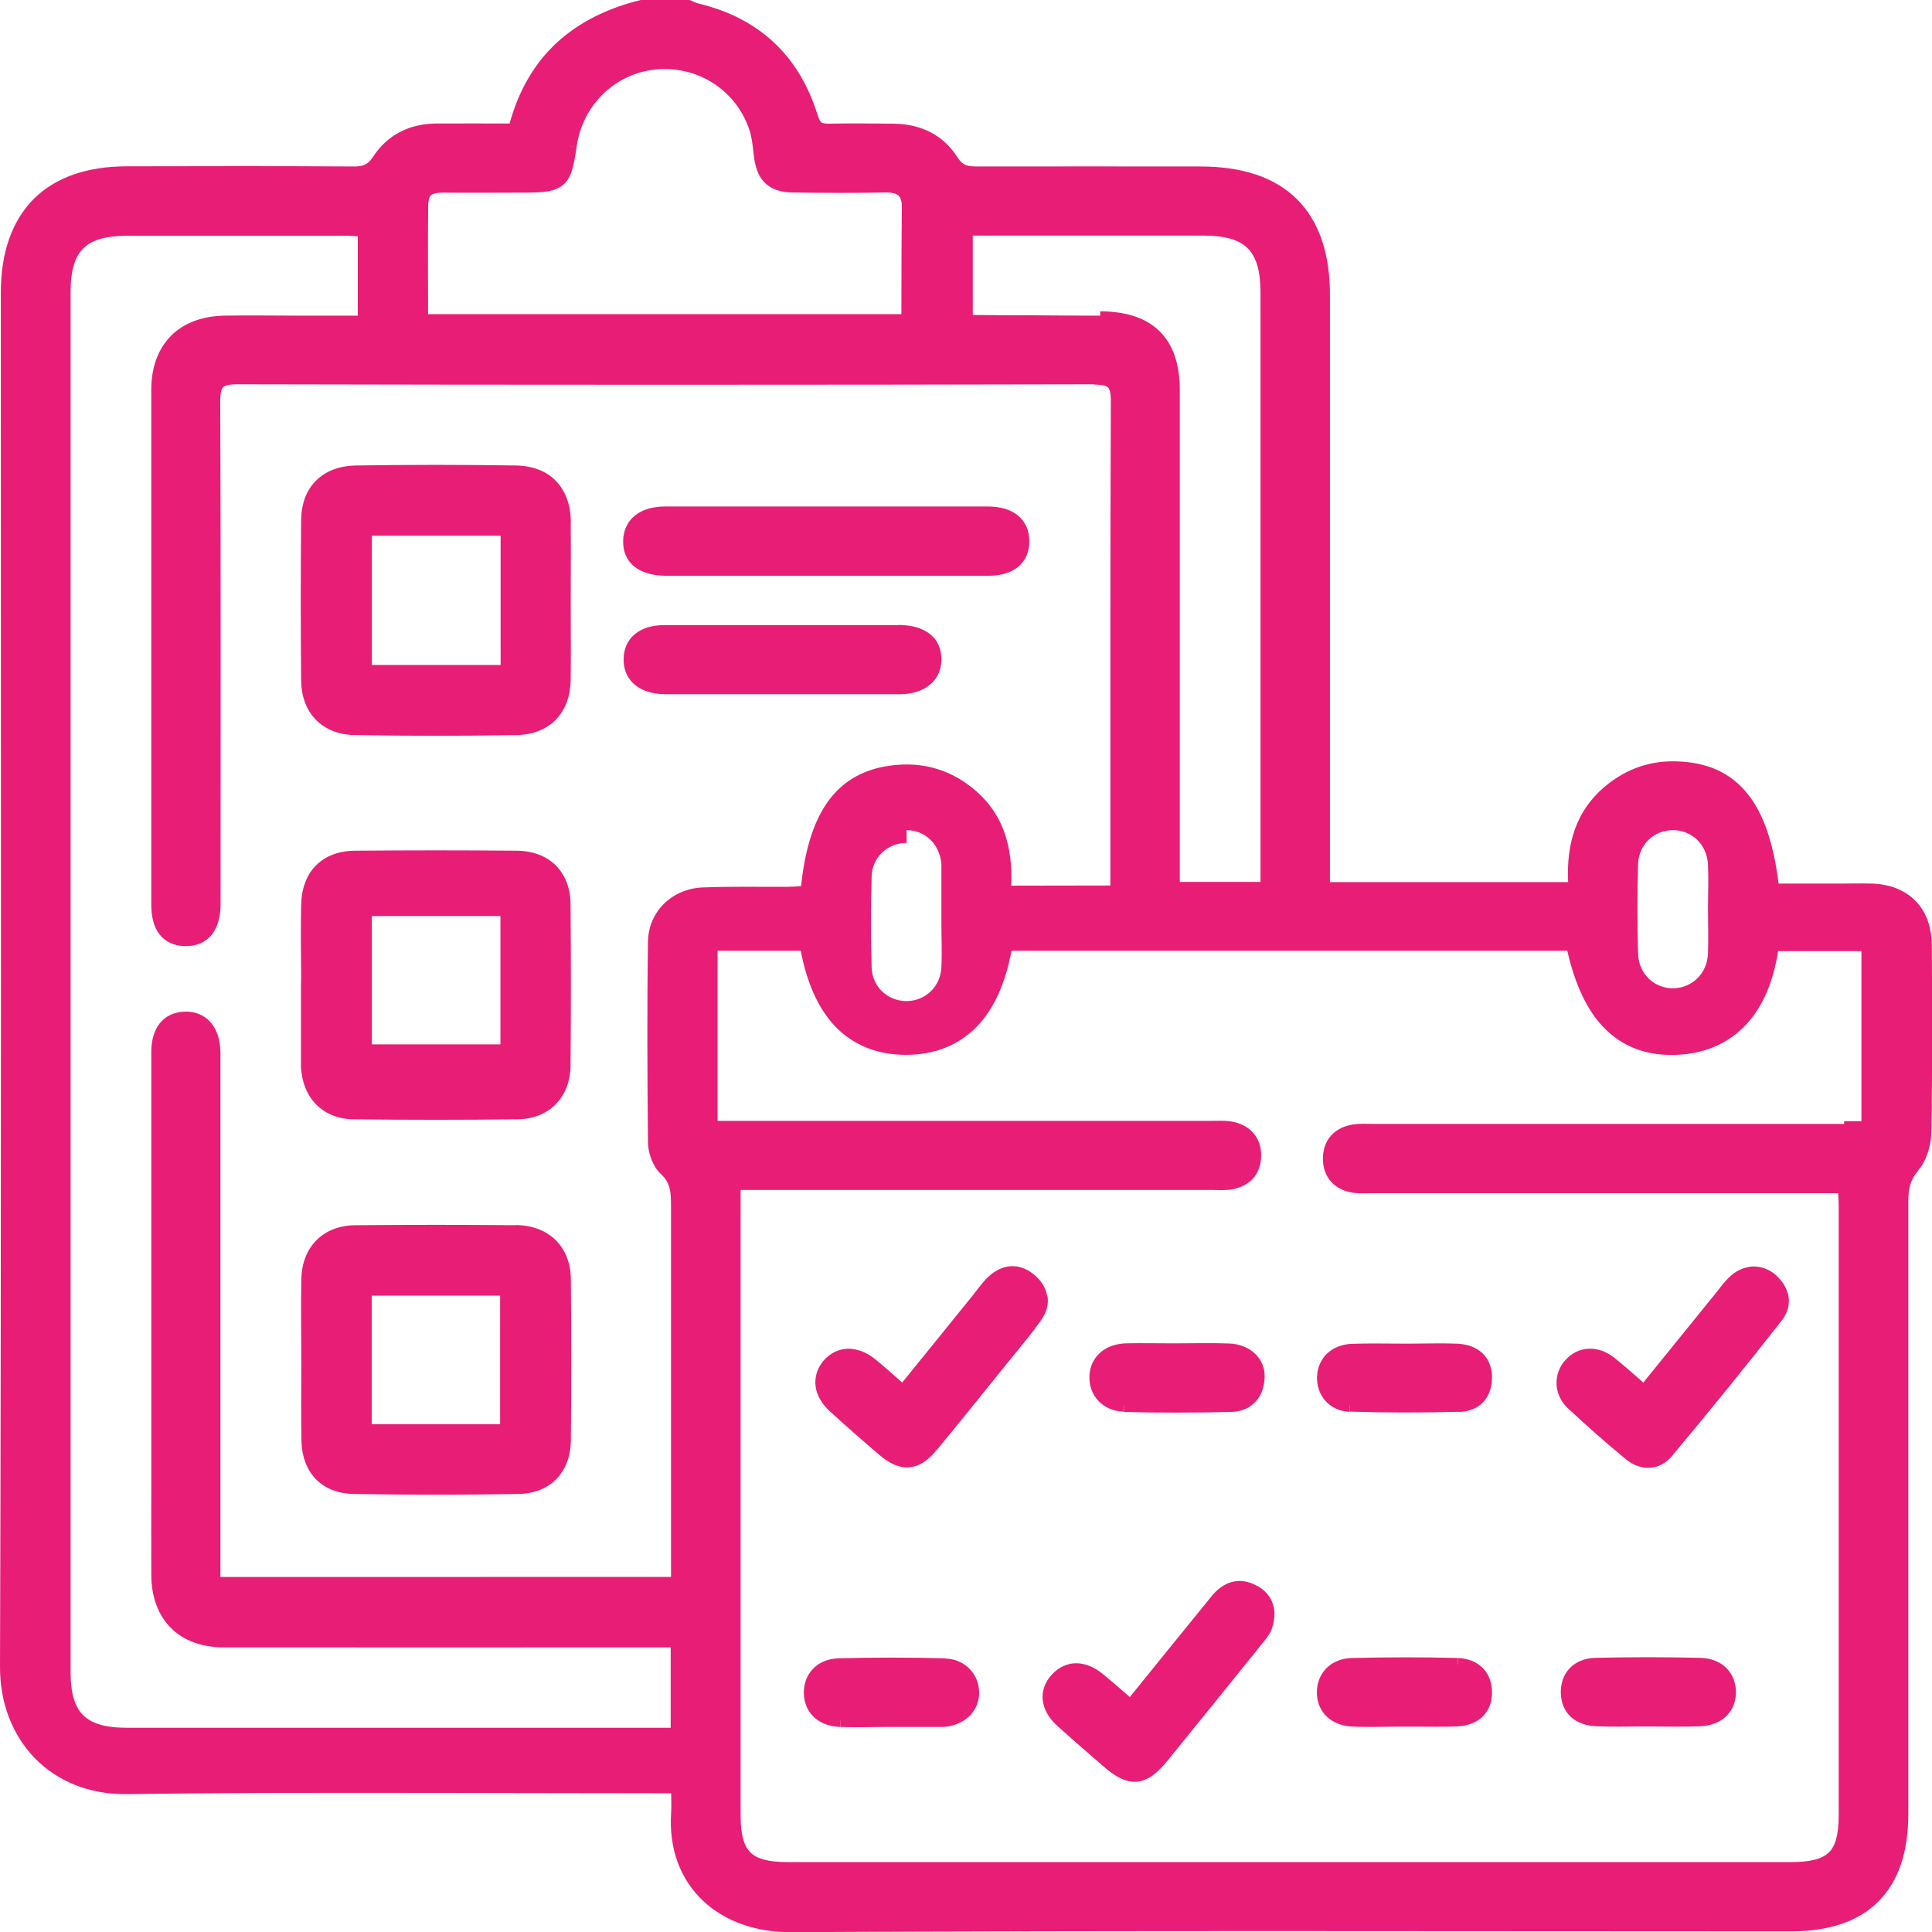
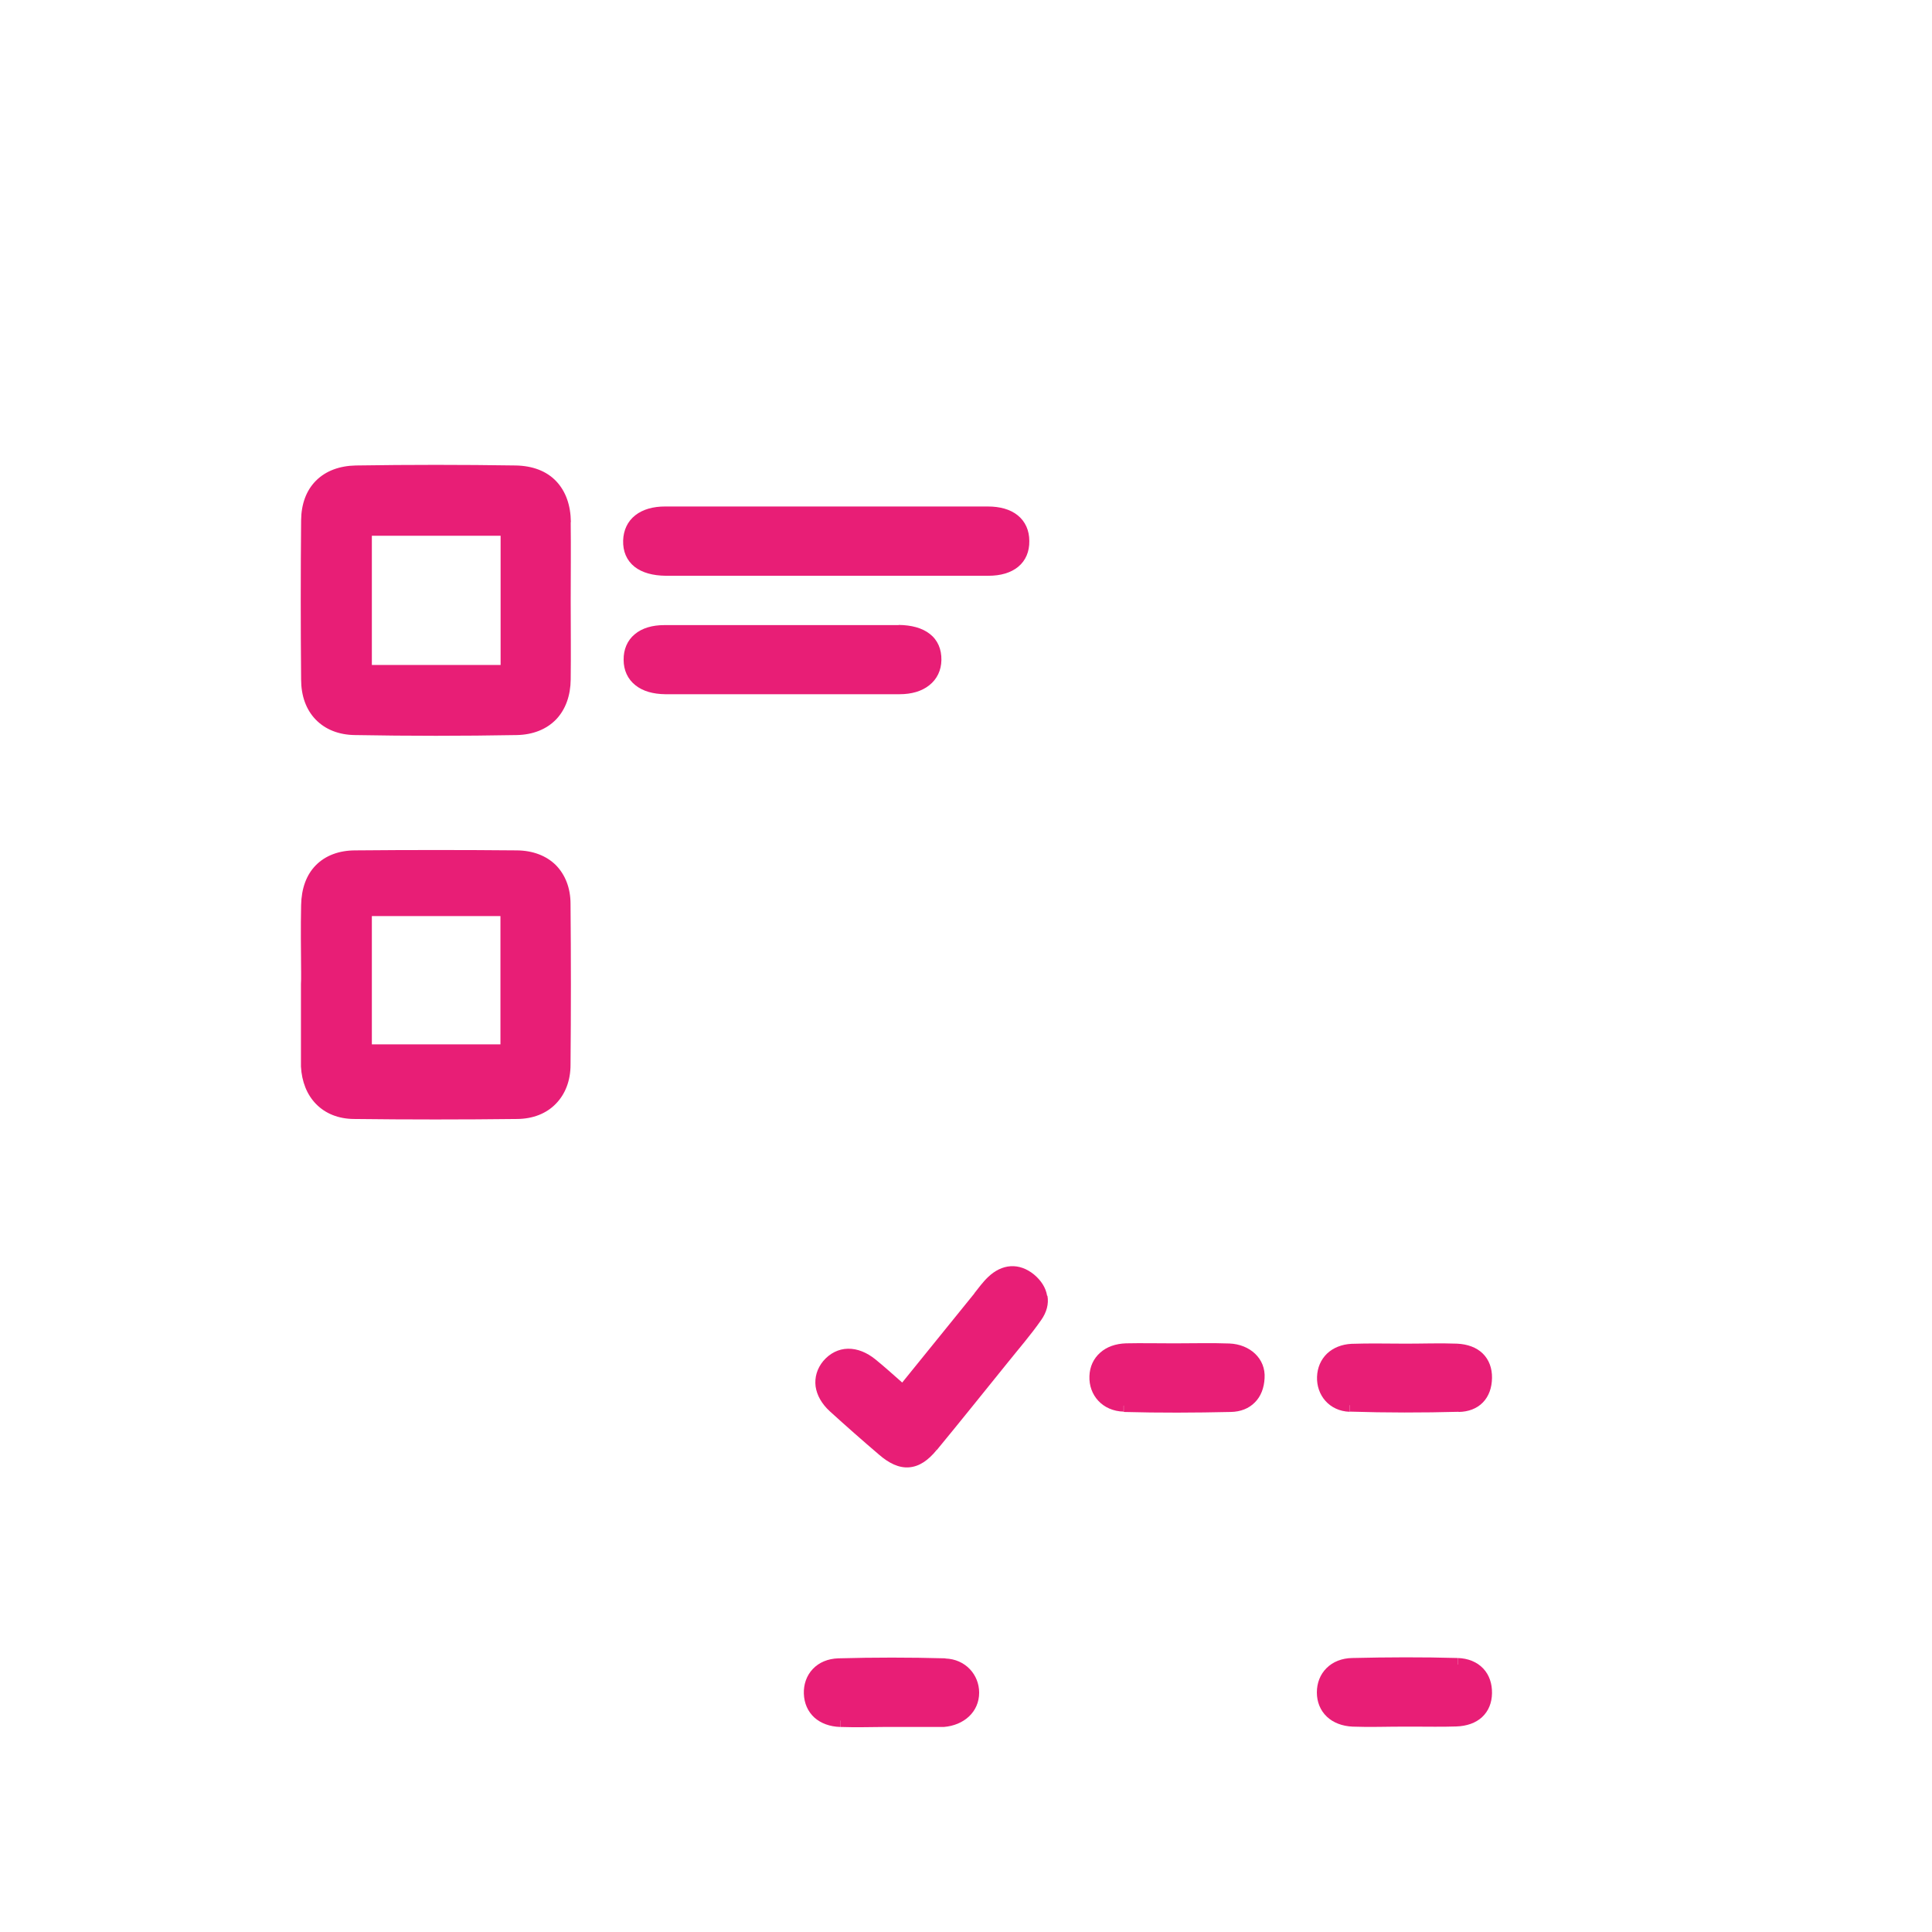
<svg xmlns="http://www.w3.org/2000/svg" id="Layer_2" data-name="Layer 2" viewBox="0 0 118.25 118.26">
  <defs>
    <style>
      .cls-1 {
        fill: #e81e76;
      }
    </style>
  </defs>
  <g id="Layer_1-2" data-name="Layer 1">
    <g>
      <polygon class="cls-1" points="100.26 52.9 100.26 52.9 99.86 52.89 100.26 52.9" />
-       <path class="cls-1" d="M118.23,57.81h0c0-1.1-.35-2.02-1-2.68-.65-.66-1.58-1.02-2.67-1.05h0c-.66-.02-1.33,0-1.97,0h-3.73c-.3-2.41-.89-4.23-1.88-5.47-1.05-1.33-2.51-1.96-4.37-2.01-1.57-.05-2.98.43-4.21,1.4h0c-1.98,1.57-2.53,3.69-2.42,5.99h-14.58V18.05h0s-.4,0-.4,0h.4c0-2.52-.66-4.51-2.02-5.86-1.36-1.35-3.36-2-5.91-2h0c-4.56,0-9.13-.01-13.69,0v.4h0v-.4h0c-.31,0-.52-.03-.69-.1-.16-.07-.31-.19-.48-.45h0c-.9-1.42-2.3-2.06-3.94-2.07h0c-1.3-.01-2.61-.03-3.93,0-.29,0-.4-.04-.46-.08-.07-.05-.15-.16-.24-.46h0c-1.13-3.63-3.58-5.93-7.31-6.82h0c-.06-.01-.12-.04-.2-.07-.06-.03-.18-.08-.27-.12l-.15.37h0l.15-.37-.07-.03h-2.93c-2.07.5-3.81,1.36-5.19,2.63-1.35,1.25-2.32,2.9-2.88,4.94-1.48,0-3-.01-4.52,0h0v.36s0,.04,0,.04v-.4c-1.61.02-2.96.69-3.84,2.04h0c-.17.26-.32.39-.48.47-.16.08-.37.12-.67.12h0v.38s0,.02,0,.02h0v-.4c-4.64-.03-9.28-.02-13.92-.01h0c-2.43,0-4.38.68-5.71,2.01C.72,13.54.05,15.48.05,17.91.05,45.96.09,74.01,0,102.05c0,2.19.76,4.14,2.12,5.55,1.37,1.41,3.32,2.24,5.64,2.21h0v-.36s0-.04,0-.04v.4c10.78-.14,21.55-.05,32.33-.05h.99c0,.46.02.79,0,1.14h0c-.16,2.28.58,4.14,1.93,5.42,1.34,1.28,3.26,1.95,5.4,1.94h0c20.4-.11,40.8-.05,61.21-.05,2.3,0,4.12-.59,5.35-1.83,1.24-1.24,1.83-3.05,1.83-5.36h0c0-12.5,0-24.99,0-37.49h-.4s.02,0,.02,0h.38c0-.77.11-1.32.62-1.9l-.3-.27h0s.01.01.01.01l.28.25h0c.54-.61.79-1.58.8-2.35h0c.07-3.83.05-7.65.03-11.47ZM21.18,14.03h0s0,0,0,0h0ZM112.87,68.79h-28.82c-.34,0-.79-.03-1.21.03h0c-.55.08-1.02.3-1.36.67-.34.37-.51.87-.51,1.43,0,.56.17,1.05.52,1.43.34.37.82.58,1.37.66h0c.38.05.79.02,1.09.02h28.56c.02.29.03.56.03.81v37.26c0,1.22-.21,1.89-.6,2.28-.4.39-1.09.59-2.32.59h-61.44c-1.19,0-1.86-.21-2.25-.59-.39-.39-.6-1.05-.6-2.23v-37.26h0v-.02h0v-.02h0v-.02h0v-.02h0v-.02h0v-.02h0v-.02h0v-.02h0v-.02h0v-.02h0v-.02h0v-.02h0v-.02h0v-.02h0v-.02h0v-.02h0v-.02h0v-.02h0v-.02h0v-.02h0v-.02h0v-.02h0v-.02h0v-.02h0v-.02h0v-.02h0v-.02h0v-.02h0v-.02h0v-.02h0v-.02h0v-.02h0v-.02h0v-.02h0v-.02h0v-.02h0v-.02h0v-.02h0v-.02h0v-.02h0v-.02h0v-.02h0v-.02h0v-.02h0v-.02h0v-.02h0v-.02h0v-.02h0v-.02h0v-.02h0v-.02h0v-.02h0v-.02h0s1.05,0,1.05,0h27.84c.29,0,.71.03,1.09-.02h0s0,0,0,0h0c.55-.08,1.03-.3,1.37-.67.34-.37.51-.86.51-1.42s-.17-1.05-.52-1.42c-.34-.37-.82-.59-1.37-.67h0s0,0,0,0c0,0,0,0,0,0h0c-.41-.06-.87-.03-1.21-.03h-30.17v-10.41h5.09c.38,1.97,1.07,3.54,2.11,4.63,1.11,1.15,2.57,1.74,4.33,1.74,1.75,0,3.22-.58,4.34-1.73,1.05-1.08,1.75-2.66,2.12-4.64h34.02c.47,2.08,1.22,3.69,2.3,4.77,1.15,1.15,2.62,1.67,4.38,1.6h0c1.74-.07,3.19-.7,4.27-1.86,1.01-1.08,1.66-2.62,1.95-4.49h5.1v10.41h-1.06ZM75.26,72.61h0,0ZM55.48,50.41v.4s0,0,0,0c1.14,0,2.04.86,2.14,2.08,0,.08,0,.14,0,.2h0v.02h0v.02h0v.02h0v.02h0v.02h0v.02h0v.02h0v.02h0v.02h0v.02h0v.02h0v.02h0v.02h0v.02h0v.02h0v.02h0v.02h0v.02h0v.02h0v.02h0v.02h0v.02h0v.02h0v.02h0v.02h0v.02h0v.02h0v.02h0v.02h0v.02h0v.02h0v.02h0v.02h0v.02h0v.02h0v.02h0v.02h0v.02h0v.02h0v.02h0v.02h0v.02h0v.02h0v.02h0v.02h0v.02h0v.02h0v.02h0v.02h0v.02h0v.02h0v.02h0v.02h0v.02h0v.02h0v.02h0v.02h0v.02h0v.02h0v.02h0v.02h0v.02h0v.02h0v.02h0v.02h0v.02h0v.02h0v.02h0v.02h0v.02h0v.02h0v.02h0v.02h0v.02h0v.02h0v.02h0v.02h0v.02h0v.02h0v.02h0v.02h0v.02h0v.02h0v.02h0v.02h0v.02h0v.02h0v.02h0v.02h0v.02h0v.02h0v.02h0v.02h0v.02h0v.02h0v.02h0v.02h0v.02h0v.02h0v.02h0v.02h0v.02h0v.02h0v.02h0v.02h0v.02h0v.02h0v.02h0v.02h0v.02h0v.02h0v.02h0v.02h0v.02h0v.02h0v.02h0v.02h0v.02h0v.02h0v.02h0v.02h0v.02h0v.02h0v.02h0v.02h0v.02h0v.02h0v.02h0v.02h0v.02h0v.02h0v.02h0v.02h0v.02h0v.02h0v.02h0v.02h0v.02h0v.02h0v.02h0v.02h0v.02h0v.02h0v.02h0v.02h0v.02h0v.02h0v.02h0v.02h0v.02h0v.02h0v.02h0v.02h0v.02h0v.02h0v.02h0v.02h0v.02h0v.02h0v.02h0v.02h0v.02h0v.02h0v.02h0v.02h0v.02h0v.02h0v.02h0v.02h0v.02h0s0,.01,0,.01c0,.94.04,1.82,0,2.72h0s.34.02.34.02h0s-.34-.02-.34-.02c-.06,1.19-1,2.06-2.14,2.06-1.15,0-2.1-.88-2.13-2.06h0c-.06-1.86-.06-3.72,0-5.58.03-1.17,1-2.05,2.14-2.04v-.4h0ZM102.6,64.34h0,0ZM67.35,19.72v-.4s0,0,0,0c-1.32,0-2.65-.01-3.97-.02-1.28,0-2.56-.01-3.84-.02v-4.86h.78c4.45,0,8.89,0,13.34,0h0v-.34s0-.06,0-.06v.4c1.36,0,2.2.27,2.71.78.51.51.78,1.35.78,2.71v36.07h-4.94v-.02h0v-.02h0v-.02h0v-.02h0v-.02h0v-.02h0v-.02h0v-.02h0v-.02h0v-.02h0v-.02h0v-.02h0v-.02h0v-.02h0v-.02h0v-.02h0v-.02h0v-.02h0v-.02h0v-.02h0v-.02h0v-.02h0v-.02h0v-.02h0v-.02h0v-.02h0v-.02h0v-.02h0v-.02h0v-.02h0v-.02h0v-.02h0v-.02h0v-.02h0v-.02h0v-.02h0v-.02h0v-.02h0v-.02h0v-.02h0v-.02h0v-.02h0v-.02h0v-.02h0v-.02h0v-.02h0v-.02h0v-.02h0v-.02h0v-.02h0v-.02h0v-.02h0v-.02h0v-.02h0v-.02h0v-.02h0v-.02h0v-.02h0v-.02h0v-.02h0v-.02h0c0-9.63,0-19.26,0-28.88h0c0-1.54-.38-2.76-1.23-3.6-.84-.84-2.08-1.22-3.64-1.23v.4h0ZM60.33,14.09v-.06h0v.06ZM66.98,23.14v.4c.55,0,.75.09.84.18.09.09.17.3.17.84-.04,9.55-.03,19.11-.03,28.66h0v.02h0v.02h0v.02h0v.02h0v.02h0v.02h0v.02h0v.02h0v.02h0v.02h0v.02h0v.02h0v.02h0v.02h0v.02h0v.02h0v.02h0v.02h0v.02h0v.02h0v.02h0v.02h0v.02h0v.02h0v.02h0v.02h0v.02h0v.02h0v.02h0v.02h0v.02h0v.02h0v.02h0v.02h0v.02h0v.02h0v.02h0v.02h0v.02h0v.02h0v.02h0v.02h0v.02h0v.02h0v.02h0v.02h0v.02h0v.02h0v.02h0s-6.07.01-6.07.01c.11-2.35-.46-4.51-2.49-6.07h0c-1.24-.96-2.66-1.41-4.23-1.34l.02.4v-.03s-.02-.37-.02-.37h0c-1.85.09-3.32.75-4.36,2.08-.97,1.24-1.54,3.05-1.78,5.36-.28.02-.56.04-.84.04h0v.39s0,.01,0,.01v-.4c-1.71.01-3.46-.03-5.19.04l.02.4h0s-.02-.4-.02-.4h0c-1.85.07-3.32,1.47-3.34,3.33h0c-.06,4.09-.04,8.18,0,12.27h0s.4,0,.4,0h-.4c0,.34.08.71.21,1.04.13.33.32.66.58.9h0c.59.54.62,1.12.62,1.97,0,7.22,0,14.44,0,21.67v1.02H13.49v-31.25c0-.29,0-.62,0-.93h0c-.02-.72-.22-1.34-.61-1.78-.4-.45-.96-.67-1.61-.64l.02.4h0s-.01-.4-.01-.4h0c-.61.02-1.14.26-1.5.71-.35.44-.52,1.05-.52,1.75h0c0,8.9,0,17.81,0,26.71,0,1.75-.01,3.52,0,5.28h0c0,1.35.41,2.48,1.2,3.27.79.79,1.91,1.19,3.28,1.19h0v-.34s0-.06,0-.06h0v.4c8.74.01,17.49,0,26.23,0h1.08v4.92h-.85c-10.81,0-21.63,0-32.44,0-1.34,0-2.17-.27-2.67-.77-.5-.5-.77-1.31-.77-2.63V17.87c0-1.33.27-2.16.77-2.66.5-.5,1.32-.77,2.65-.78,4.49,0,8.97,0,13.46,0,.22,0,.45.02.7.03v4.86h-3.58c-1.53,0-3.07-.03-4.61,0h0c-1.35.03-2.47.45-3.26,1.25-.78.8-1.19,1.92-1.19,3.27h0c0,10.51,0,21.02,0,31.52h0c0,.75.15,1.38.51,1.84.37.47.91.69,1.55.71h0s0,0,0,0h0c.67.01,1.24-.21,1.63-.69.38-.47.55-1.12.55-1.89h0c0-10.24.02-20.48-.02-30.72h0c0-.57.07-.79.17-.9.09-.09.29-.19.88-.19,17.49.04,34.98.04,52.46,0h0v-.4s0,0,0,0ZM13.09,64.12h.08s-.08,0-.08,0h0ZM40.06,57.43h0s0,0,0,0ZM7.74,105.92h0s0,0,0,0ZM13.69,19.73v-.06s0,.06,0,.06h0ZM7.72,14.09v-.06s0,0,0,0v.06ZM100.26,52.9c.03-1.19.95-2.07,2.1-2.09,1.17-.02,2.13.87,2.18,2.13h0c.04.9,0,1.79,0,2.72h0c0,.94.03,1.82,0,2.72h0c-.06,1.21-.97,2.08-2.11,2.11-1.16.02-2.14-.87-2.17-2.13-.05-1.82-.05-3.65,0-5.47h-.4s.4,0,.4,0ZM26.23,12.38c0-.28.1-.39.19-.46.13-.08.34-.13.67-.13h0v-.32s0-.08,0-.08h0v.4c1.65.02,3.3,0,4.95,0,.57,0,1.05-.01,1.43-.07.39-.06.73-.18,1-.41.27-.23.44-.55.55-.92.11-.37.19-.83.27-1.39l-.39-.05h.04s.35.05.35.05h0c.36-2.62,2.44-4.59,5.01-4.76,2.61-.18,4.95,1.46,5.65,3.98h0s.38-.11.38-.11h0s0,0,0,0l-.39.11c.06.22.1.46.13.72.03.25.06.54.1.81h0s.39-.06.39-.06h0s-.39.06-.39.06c.1.63.31,1.15.72,1.51.41.36.96.51,1.6.52h0c1.88.03,3.77.04,5.65,0,.48-.01.72.07.85.19.12.11.22.32.21.79h0c-.03,2.16-.02,4.32-.03,6.47h-28.97c0-2.33-.02-4.6.01-6.86h0s-.4,0-.4,0h.4ZM114.54,54.47h0s0,0,0,0ZM73.47,10.59h0v-.06.06ZM49.66,7.15h.03s-.03,0-.03,0ZM48.4,117.86h0,0ZM117.81,69.27h0,0Z" />
-       <path class="cls-1" d="M99.5,89.31h0c.44.36.95.55,1.46.53.52-.03,1-.27,1.37-.72h0c2.28-2.72,4.52-5.49,6.71-8.28h0s0,0,0,0h0c.36-.46.51-.97.43-1.47-.08-.5-.36-.95-.77-1.32h0s0,0,0,0h0c-.42-.38-.94-.56-1.47-.53-.52.04-1.03.28-1.44.7h0s0,0,0,0c0,0,0,0,0,0h0c-.29.29-.54.63-.76.91-1.45,1.79-2.91,3.59-4.45,5.49-.62-.54-1.2-1.06-1.79-1.53h0c-.49-.38-1.04-.57-1.58-.54-.55.03-1.05.29-1.43.73h0c-.73.84-.69,2.1.19,2.92,1.15,1.07,2.33,2.12,3.55,3.12ZM105.33,79.37h0s0,0,0,0h0ZM102.02,88.86h0l.11.1-.11-.1ZM108.73,80.59h.01s-.01,0-.01,0ZM98.53,83.38h-.01s.01,0,.01,0Z" />
      <path class="cls-1" d="M64.09,79.31c-.08-.5-.37-.94-.8-1.3h0c-.44-.36-.93-.54-1.43-.51-.5.03-.97.27-1.37.65h0s.24.26.24.26l.03.03-.27-.29c-.33.31-.61.7-.85,1l.27.22h0s-.26-.22-.26-.22h0c-1.45,1.79-2.91,3.59-4.43,5.47-.58-.51-1.1-.98-1.63-1.41l-.25.31h0s.25-.31.25-.31h0c-.53-.43-1.11-.67-1.69-.66-.58.01-1.11.28-1.51.75h0s.3.24.3.24h.01s-.31-.24-.31-.24c-.38.46-.54,1-.47,1.56.08.55.38,1.07.87,1.52h0s0,0,0,0h0c.99.9,2,1.79,3.02,2.66h0s0,0,0,0c0,0,0,0,0,0h0c.59.51,1.2.82,1.83.77.64-.05,1.18-.44,1.68-1.05h0s-.29-.24-.29-.24h-.01s.31.24.31.24c1.46-1.77,2.89-3.56,4.33-5.34h0c.68-.85,1.43-1.71,2.07-2.63h0c.33-.47.47-.98.38-1.48Z" />
-       <path class="cls-1" d="M76.96,97.08l-.2.35h0l.2-.35h0c-.54-.31-1.07-.39-1.58-.25-.49.14-.91.47-1.25.9h0c-1.65,2.02-3.29,4.06-4.98,6.14-.56-.49-1.1-.96-1.65-1.41h0s-.22.27-.22.27l-.03.04h0l.25-.31c-.51-.42-1.06-.65-1.62-.66-.56,0-1.07.24-1.48.67h0c-.43.46-.64,1.01-.58,1.59.06.57.38,1.11.9,1.58h0c.94.85,1.9,1.68,2.85,2.5h0c.68.59,1.33.97,2.01.91.68-.06,1.26-.53,1.83-1.23h0c1.96-2.4,3.9-4.81,5.84-7.22h0c.2-.24.5-.59.62-.99h0s0,0,0,0c0,0,0,0,0,0h0c.15-.48.19-.97.04-1.43-.15-.46-.47-.84-.96-1.12ZM64.69,102.75h0s-.03-.02-.03-.02l.03.02ZM64.99,105.35h0l-.02.02.02-.02ZM76.94,100.36h0s0,0,0,0h0Z" />
      <path class="cls-1" d="M57.87,101.5c-2.19-.06-4.37-.06-6.56,0-.64.02-1.18.25-1.56.65-.38.4-.57.94-.55,1.52h.4s0-.01,0-.01h-.4c.02.59.24,1.09.64,1.46.4.36.95.56,1.58.58h0v-.38s.01-.02.01-.02h0v.4c.89.03,1.8.01,2.7,0h0s.4,0,.4,0h2.98c.06,0,.16,0,.26,0h0s0,0,0,0c0,0,0,0,0,0h0c1.23-.1,2.16-.92,2.16-2.1h0c0-1.1-.84-2.05-2.07-2.09Z" />
-       <path class="cls-1" d="M106.25,103.58c0-.58-.2-1.1-.59-1.49-.39-.39-.94-.6-1.58-.62h0c-2.15-.05-4.3-.05-6.45,0v.4h.01v-.13s-.01-.27-.01-.27h0c-.64.02-1.18.24-1.56.64-.38.4-.55.94-.54,1.52.02.58.22,1.09.62,1.46.4.36.95.55,1.59.57l.02-.4h0l-.02.4h0c.89.03,1.79.02,2.67.01h.44s0,0,0,0c1.05,0,2.15.03,3.23-.01l-.02-.4v.04s.02.36.02.36h0c.63-.03,1.18-.24,1.57-.61.39-.38.6-.9.6-1.48h0s0,0,0,0,0,0,0,0h0ZM105.86,103.58h0,0Z" />
      <path class="cls-1" d="M82.62,86.4h0v-.4s.01,0,.01,0h0v.4c2.21.07,4.44.07,6.66.01h0v-.39s-.01,0-.01,0h0v.4c.59-.01,1.11-.2,1.48-.58.37-.38.55-.9.56-1.5h0c.01-.59-.18-1.12-.57-1.5-.39-.38-.94-.57-1.57-.6l-.02.4h0v-.05s.02-.35.02-.35h0c-1.04-.04-2.1,0-3.12,0h0c-1.09,0-2.23-.03-3.34.01h0s0,0,0,0h0c-.6.03-1.12.24-1.5.6-.38.37-.59.86-.61,1.42-.04,1.12.75,2.1,2,2.14Z" />
      <path class="cls-1" d="M89.22,101.48h0v.4s-.01,0-.01,0v-.4c-2.14-.06-4.29-.05-6.44,0h0c-.64.01-1.19.23-1.58.62-.39.39-.59.91-.59,1.49,0,.58.21,1.1.61,1.48.39.37.94.58,1.57.61l.02-.4v.02s-.02.38-.02.38h0c1.04.04,2.1,0,3.12,0h.61c.87,0,1.75.02,2.62-.01h0c.64-.02,1.19-.21,1.58-.57.4-.37.6-.88.61-1.46.01-.58-.16-1.12-.54-1.52-.38-.4-.92-.62-1.56-.64ZM82.79,101.88h0s0,0,0,0Z" />
      <path class="cls-1" d="M68.77,86.42h0v-.38s.01-.02.01-.02h0v.4c2.18.06,4.36.05,6.55,0h0c.6-.01,1.11-.21,1.48-.59.37-.37.56-.89.59-1.47h0c.08-1.21-.9-2.08-2.15-2.13h0s0,0,0,0,0,0,0,0h0c-1.08-.04-2.17-.01-3.23-.01h-.33c-.91,0-1.85-.02-2.77,0h0c-.63.02-1.18.21-1.58.57-.41.36-.64.86-.66,1.43l.4.02h0l-.4-.02c-.05,1.17.8,2.15,2.1,2.18Z" />
      <polygon class="cls-1" points="66.67 84.24 66.67 84.24 67.07 84.25 66.67 84.24" />
      <path class="cls-1" d="M34.94,31.95h0c-.01-1.02-.31-1.88-.9-2.5-.59-.62-1.44-.94-2.47-.96h0c-3.26-.05-6.52-.05-9.79,0v.4h0v-.03s0-.37,0-.37h0c-1,.02-1.84.33-2.44.93-.6.6-.9,1.44-.91,2.42h0c-.03,3.25-.03,6.5,0,9.75h0c0,.99.3,1.84.89,2.45.59.61,1.42.94,2.41.95h0c3.3.06,6.6.06,9.9,0h0c.99-.02,1.82-.35,2.41-.96.58-.61.88-1.46.89-2.44h0s-.4,0-.4,0h.4c.02-1.6,0-3.22,0-4.81s.02-3.21,0-4.82ZM22.76,32.79h7.88v7.91h-7.88v-7.91Z" />
-       <path class="cls-1" d="M31.57,74.99h0c-3.26-.03-6.52-.03-9.78,0v.4s0,0,0,0v-.4h0c-.99,0-1.83.32-2.42.92-.6.6-.91,1.43-.93,2.42h0s.4,0,.4,0h0-.4c-.03,1.64,0,3.29,0,4.93v.4h0c0,1.5-.02,3.02.01,4.53h0c.02.93.31,1.74.87,2.33.56.58,1.36.9,2.31.92h0c3.38.06,6.76.06,10.13,0h0c.94-.02,1.74-.34,2.31-.93.56-.59.86-1.4.87-2.33h-.4s.06,0,.06,0h.34s0,0,0,0c.03-3.29.03-6.58,0-9.86h-.4s0,0,0,0h.4c0-.99-.33-1.82-.93-2.42-.6-.59-1.45-.91-2.44-.92ZM22.75,79.3h7.86v7.87h-7.86v-7.87Z" />
      <polygon class="cls-1" points="34.93 55.05 34.93 55.05 34.53 55.05 34.93 55.05" />
-       <path class="cls-1" d="M18.42,59.94h0v.02h0v.02h0v.02h0v.02h0v.02h0v.02h0v.02h0v.02h0v.02h0v.02h0v.02h0v.02h0v.02h0v.02h0v.02h0v.02h0v.02h0v.02h0v.02h0v.02h0v.02h0v.02h0v.02h0v.02h0v.02h0v.02h0v.02h0v.02h0v.02h0v.02h0v.02h0v.02h0v.02h0v.02h0v.02h0v.02h0v.02h0v.02h0v.02h0v.02h0v.02h0v.02h0v.02h0v.02h0v.02h0v.02h0v.02h0v.02h0v.02h0v.02h0v.02h0v.02h0v.02h0v.02h0v.02h0v.02h0v.02h0v.02h0v.02h0v.02h0v.02h0v.02h0v.02h0v.02h0v.02h0v.02h0v.02h0v.02h0v.02h0v.02h0v.02h0v.02h0v.02h0v.02h0v.02h0v.02h0v.02h0v.02h0v.02h0v.02h0v.02h0v.02h0v.02h0v.02h0v.02h0v.02h0v.02h0v.02h0v.02h0v.02h0v.02h0v.02h0v.02h0v.02h0v.02h0v.02h0v.02h0v.02h0v.02h0v.02h0v.02h0v.02h0v.02h0v.02h0v.02h0v.02h0v.02h0v.02h0v.02h0v.02h0v.02h0v.02h0v.02h0v.02h0v.02h0v.02h0v.02h0v.02h0v.02h0v.02h0v.02h0v.02h0v.02h0v.02h0v.02h0v.02h0v.02h0v.02h0v.02h0v.02h0v.02h0v.02h0v.02h0v.02h0v.02h0v.02h0v.02h0v.02h0v.02h0v.02h0v.02h0v.02h0v.02h0v.02h0v.02h0v.02h0v.02h0v.02h0v.02h0v.02h0v.02h0v.02h0v.02h0v.02h0v.02h0v.02h0v.02h0v.02h0v.02h0v.02h0v.02h0v.02h0v.02h0v.02h0v.02h0v.02h0v.02h0v.02h0v.02h0v.02h0v.02h0v.02h0v.02h0v.02h0v.02h0v.02h0v.02h0v.02h0v.02h0v.02h0v.02h0v.02h0v.02h0v.02h0v.02h0v.02h0v.02h0v.02h0v.02h0v.02h0v.02h0v.02h0v.02h0v.02h0v.02h0v.02h0v.02h0v.02h0v.02h0v.02h0v.02h0v.02h0v.02h0v.02h0v.02h0v.02h0v.02h0v.02h0v.02h0v.02h0v.02h0v.02h0v.02h0v.02h0v.02h0v.02h0v.02h0v.02h0v.02h0v.02h0v.02h0v.02h0v.02h0v.02h0v.02h0v.02h0v.02h0v.02h0v.02h0v.02h0v.02h0v.02h0v.02h0v.02h0v.02h0v.02h0v.02h0v.02h0v.02h0v.02h0v.02h0v.02h0v.02h0v.02h0v.02h0v.02h0v.02h0v.02h0v.02h0v.02h0v.02h0v.02h0v.02h0v.02h0v.02h0v.02c0,.07,0,.16,0,.25h0s0,0,0,0c0,0,0,0,0,0h0c.05.92.36,1.72.93,2.3.57.58,1.36.9,2.3.91v-.4h0s0,.4,0,.4h0c3.34.04,6.67.04,10.01,0h0c.96-.01,1.78-.33,2.36-.93.58-.59.9-1.42.9-2.38h0c.03-3.29.03-6.57,0-9.86h-.4s.4,0,.4,0c0-.96-.32-1.78-.9-2.37-.59-.58-1.41-.89-2.38-.9-3.3-.03-6.6-.03-9.89,0h0c-.99,0-1.83.31-2.42.91-.59.6-.88,1.44-.9,2.44h0c-.03,1.37-.01,2.74,0,4.1v.72ZM22.76,56.07h7.87v7.85h-7.87v-7.85ZM34.53,64.9h0,0Z" />
+       <path class="cls-1" d="M18.42,59.94h0v.02h0v.02h0v.02h0v.02h0v.02h0v.02h0v.02h0v.02h0v.02h0v.02h0v.02h0v.02h0v.02h0v.02h0v.02h0v.02h0v.02h0v.02h0v.02h0v.02h0v.02h0v.02h0v.02h0v.02h0v.02h0v.02h0v.02h0v.02h0v.02h0v.02h0v.02h0v.02h0v.02h0v.02h0v.02h0v.02h0v.02h0v.02h0v.02h0v.02h0v.02h0v.02h0v.02h0v.02h0v.02h0v.02h0v.02h0v.02h0v.02h0v.02h0v.02h0v.02h0v.02h0v.02h0v.02h0v.02h0v.02h0v.02h0v.02h0v.02h0v.02h0v.02h0v.02h0v.02h0v.02h0v.02h0v.02h0v.02h0v.02h0v.02h0v.02h0v.02h0v.02h0v.02h0v.02h0v.02h0v.02h0v.02h0v.02h0v.02h0v.02h0v.02h0v.02h0v.02h0v.02h0v.02h0v.02h0v.02h0v.02h0v.02h0v.02h0v.02h0v.02h0v.02h0v.02h0v.02h0v.02h0v.02h0v.02h0v.02h0v.02h0v.02h0v.02h0v.02h0v.02h0v.02h0v.02h0v.02h0v.02h0v.02h0v.02h0v.02h0v.02h0v.02h0v.02h0v.02h0v.02h0v.02h0v.02h0v.02h0v.02h0v.02h0v.02h0v.02h0v.02h0v.02h0v.02h0v.02h0v.02h0v.02h0v.02h0v.02h0v.02h0v.02h0v.02h0v.02h0v.02h0v.02h0v.02h0v.02h0v.02h0v.02h0v.02h0v.02h0v.02h0v.02h0v.02h0v.02h0v.02h0v.02h0v.02h0v.02h0v.02h0v.02h0v.02h0v.02h0v.02h0v.02h0v.02h0v.02h0v.02h0v.02h0v.02h0v.02h0v.02h0v.02h0v.02h0v.02h0v.02h0v.02h0v.02h0h0v.02h0v.02h0v.02h0v.02h0v.02h0v.02h0v.02h0v.02h0v.02h0v.02h0v.02h0v.02h0v.02h0v.02h0v.02h0v.02h0v.02h0v.02h0v.02h0v.02h0v.02h0v.02h0v.02h0v.02h0v.02h0v.02h0v.02h0v.02h0v.02h0v.02h0v.02h0v.02h0v.02h0v.02h0v.02h0v.02h0v.02h0v.02h0v.02h0v.02h0v.02h0v.02h0v.02h0v.02h0v.02h0v.02h0v.02h0v.02h0v.02h0v.02h0v.02h0v.02h0v.02h0v.02h0v.02h0v.02h0v.02h0v.02h0v.02h0v.02h0v.02h0v.02h0v.02h0v.02h0v.02h0v.02h0v.02h0v.02h0v.02h0v.02h0v.02h0v.02h0v.02h0v.02h0v.02h0v.02h0v.02h0v.02h0v.02h0v.02h0v.02h0v.02h0v.02h0v.02c0,.07,0,.16,0,.25h0s0,0,0,0c0,0,0,0,0,0h0c.05.92.36,1.72.93,2.3.57.58,1.36.9,2.3.91v-.4h0s0,.4,0,.4h0c3.34.04,6.67.04,10.01,0h0c.96-.01,1.78-.33,2.36-.93.58-.59.9-1.42.9-2.38h0c.03-3.29.03-6.57,0-9.86h-.4s.4,0,.4,0c0-.96-.32-1.78-.9-2.37-.59-.58-1.41-.89-2.38-.9-3.3-.03-6.6-.03-9.89,0h0c-.99,0-1.83.31-2.42.91-.59.6-.88,1.44-.9,2.44h0c-.03,1.37-.01,2.74,0,4.1v.72ZM22.76,56.07h7.87v7.85h-7.87v-7.85ZM34.53,64.9h0,0Z" />
      <path class="cls-1" d="M60.47,31h0c-6.59,0-13.17,0-19.76,0v.4h0v-.04s0-.36,0-.36h0c-.73,0-1.36.17-1.83.54-.47.37-.72.91-.74,1.54h0c-.02.66.21,1.22.7,1.61.47.37,1.13.54,1.9.55h0v-.4s0,0,0,0h0v.4c3.25,0,6.51,0,9.76,0h.17c3.28,0,6.55,0,9.83,0v-.4h0v.4c.74,0,1.37-.18,1.82-.55.46-.38.69-.93.68-1.58,0-.64-.24-1.19-.71-1.57-.46-.37-1.09-.54-1.83-.54ZM50.51,34.83h0s0,0,0,0Z" />
      <path class="cls-1" d="M55,38.26v.4s0-.03,0-.03v-.37s0,0,0,0c-2.37,0-4.74,0-7.11,0h0c-2.41,0-4.82,0-7.23,0v.4h0v-.03s0-.37,0-.37h0c-.73,0-1.36.18-1.81.56-.46.38-.69.94-.68,1.57h0s0,0,0,0c0,0,0,0,0,0h0c0,.63.25,1.18.72,1.55.46.37,1.09.54,1.82.55h0c4.78,0,9.56,0,14.35,0v-.4h0v.02s0,.38,0,.38h0c.73,0,1.36-.18,1.82-.55.47-.37.73-.91.74-1.54h0c.01-.66-.22-1.22-.71-1.6-.47-.37-1.13-.54-1.9-.55Z" />
    </g>
  </g>
</svg>